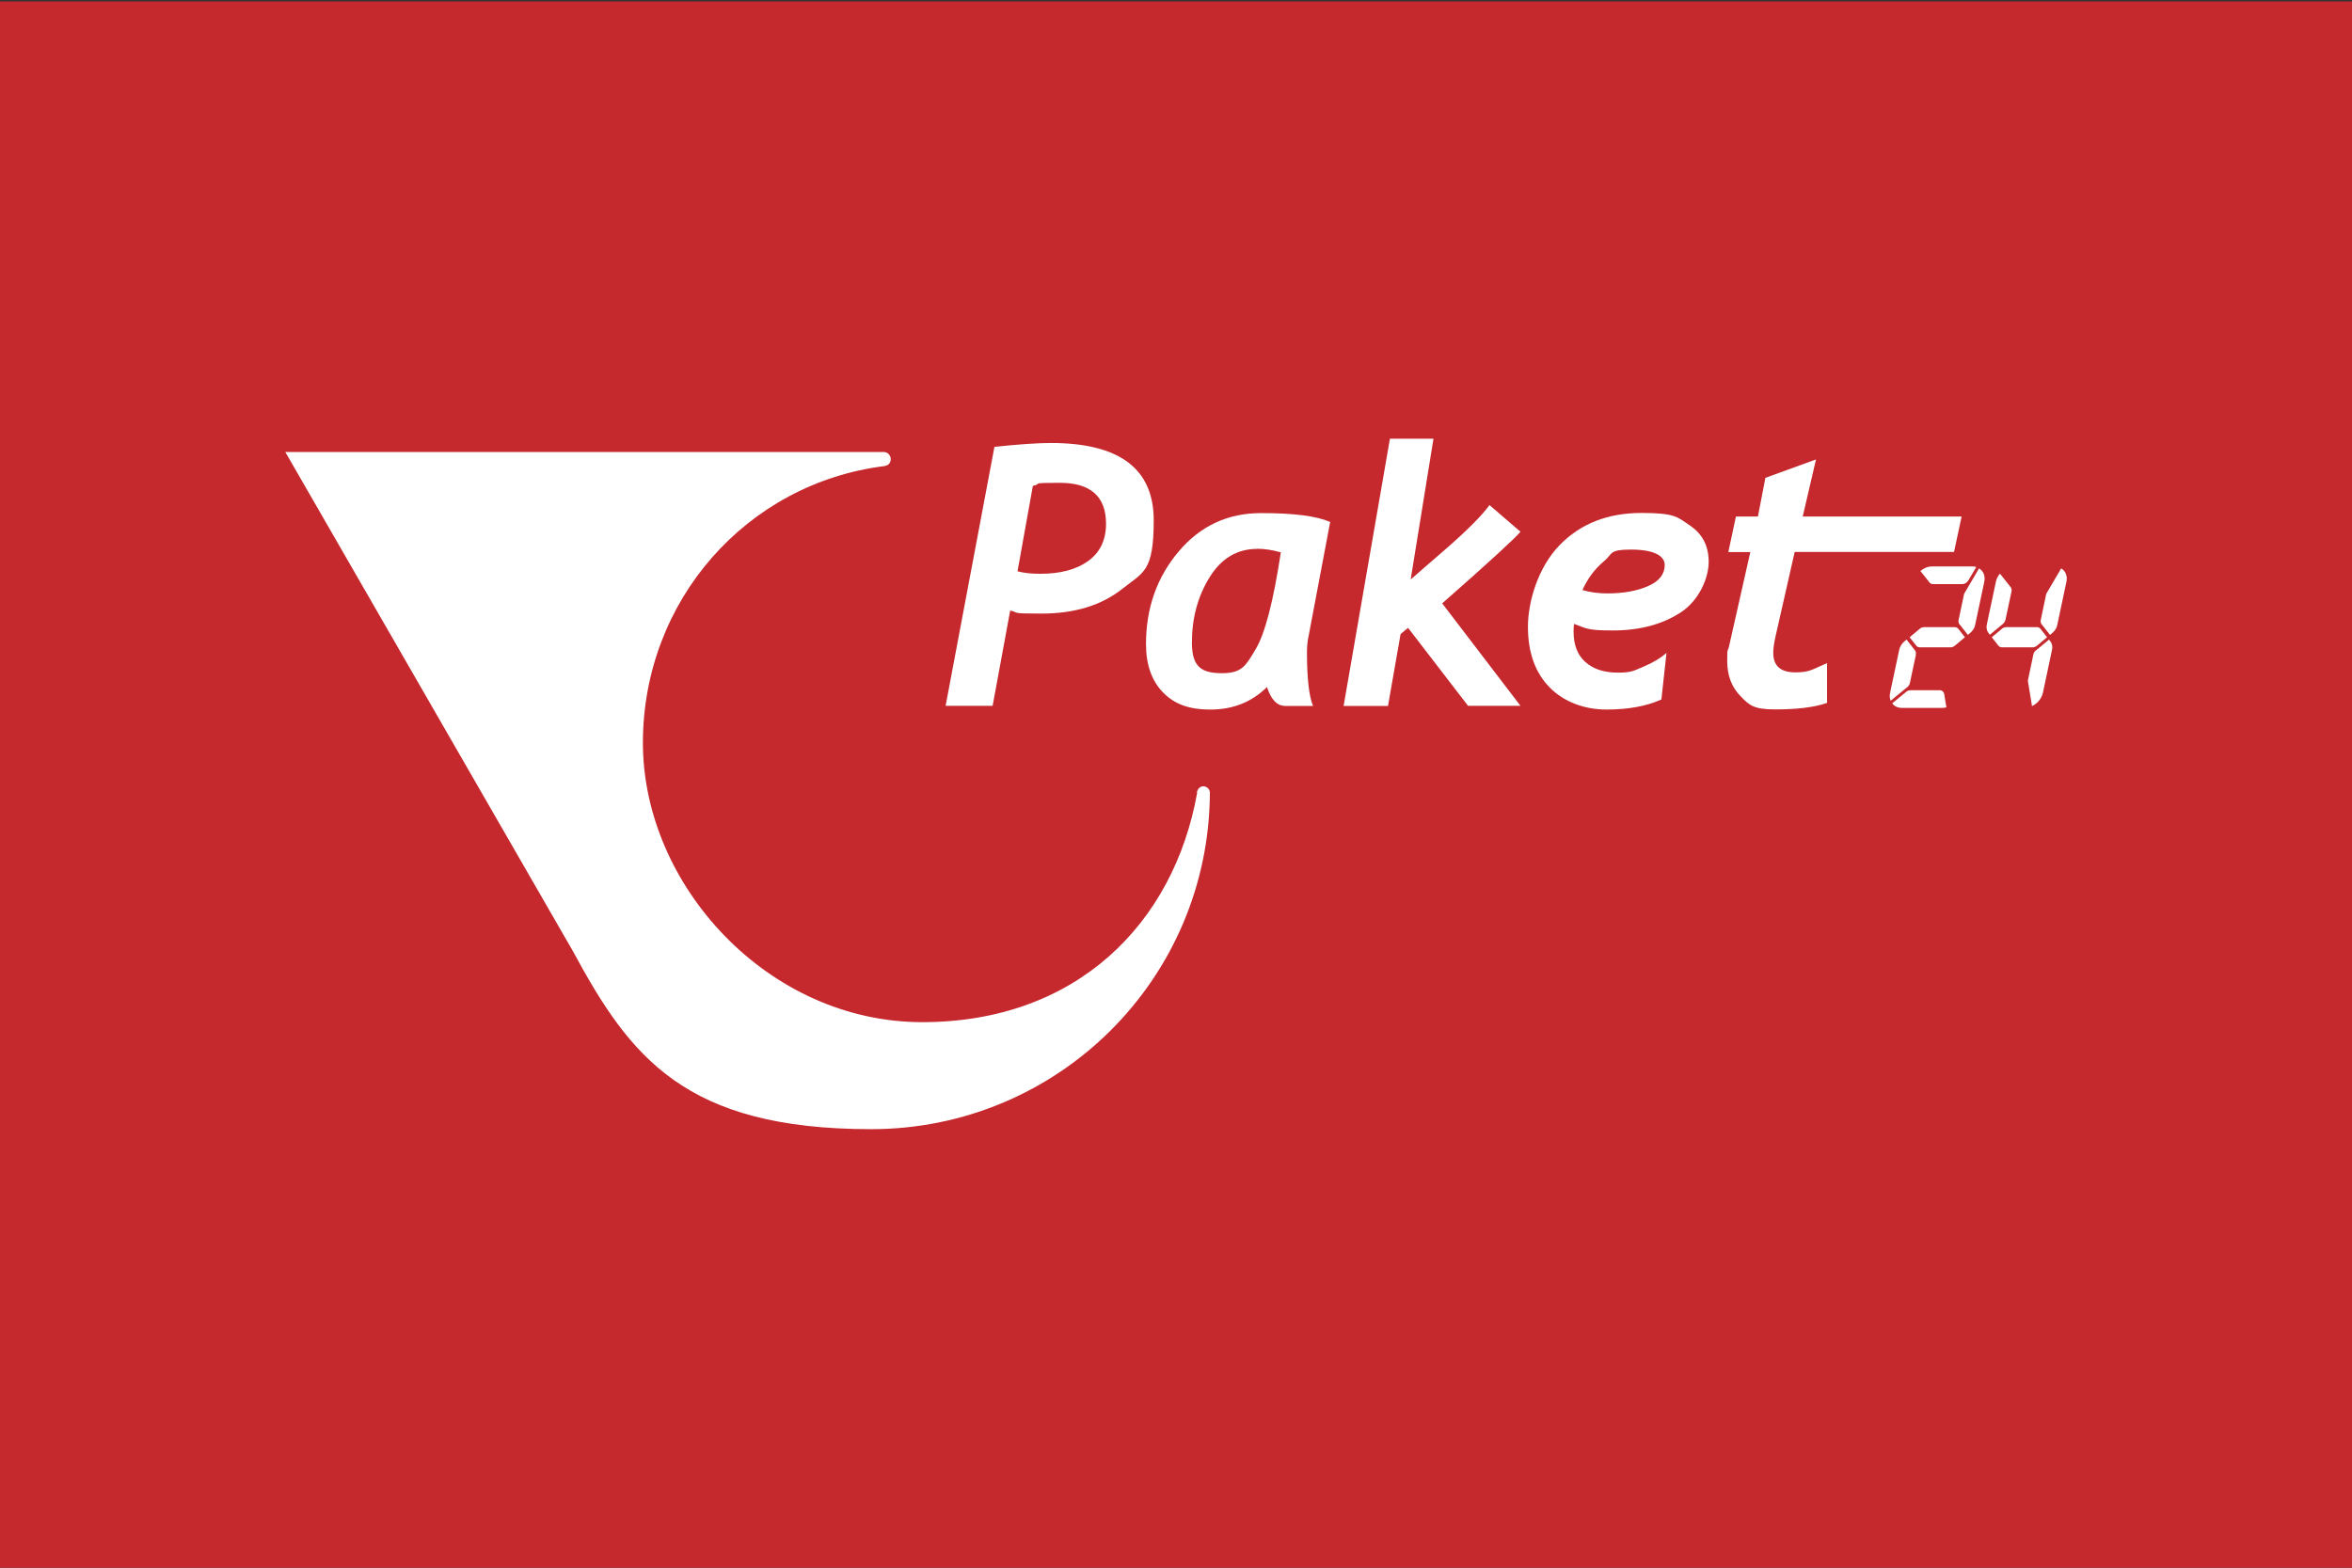
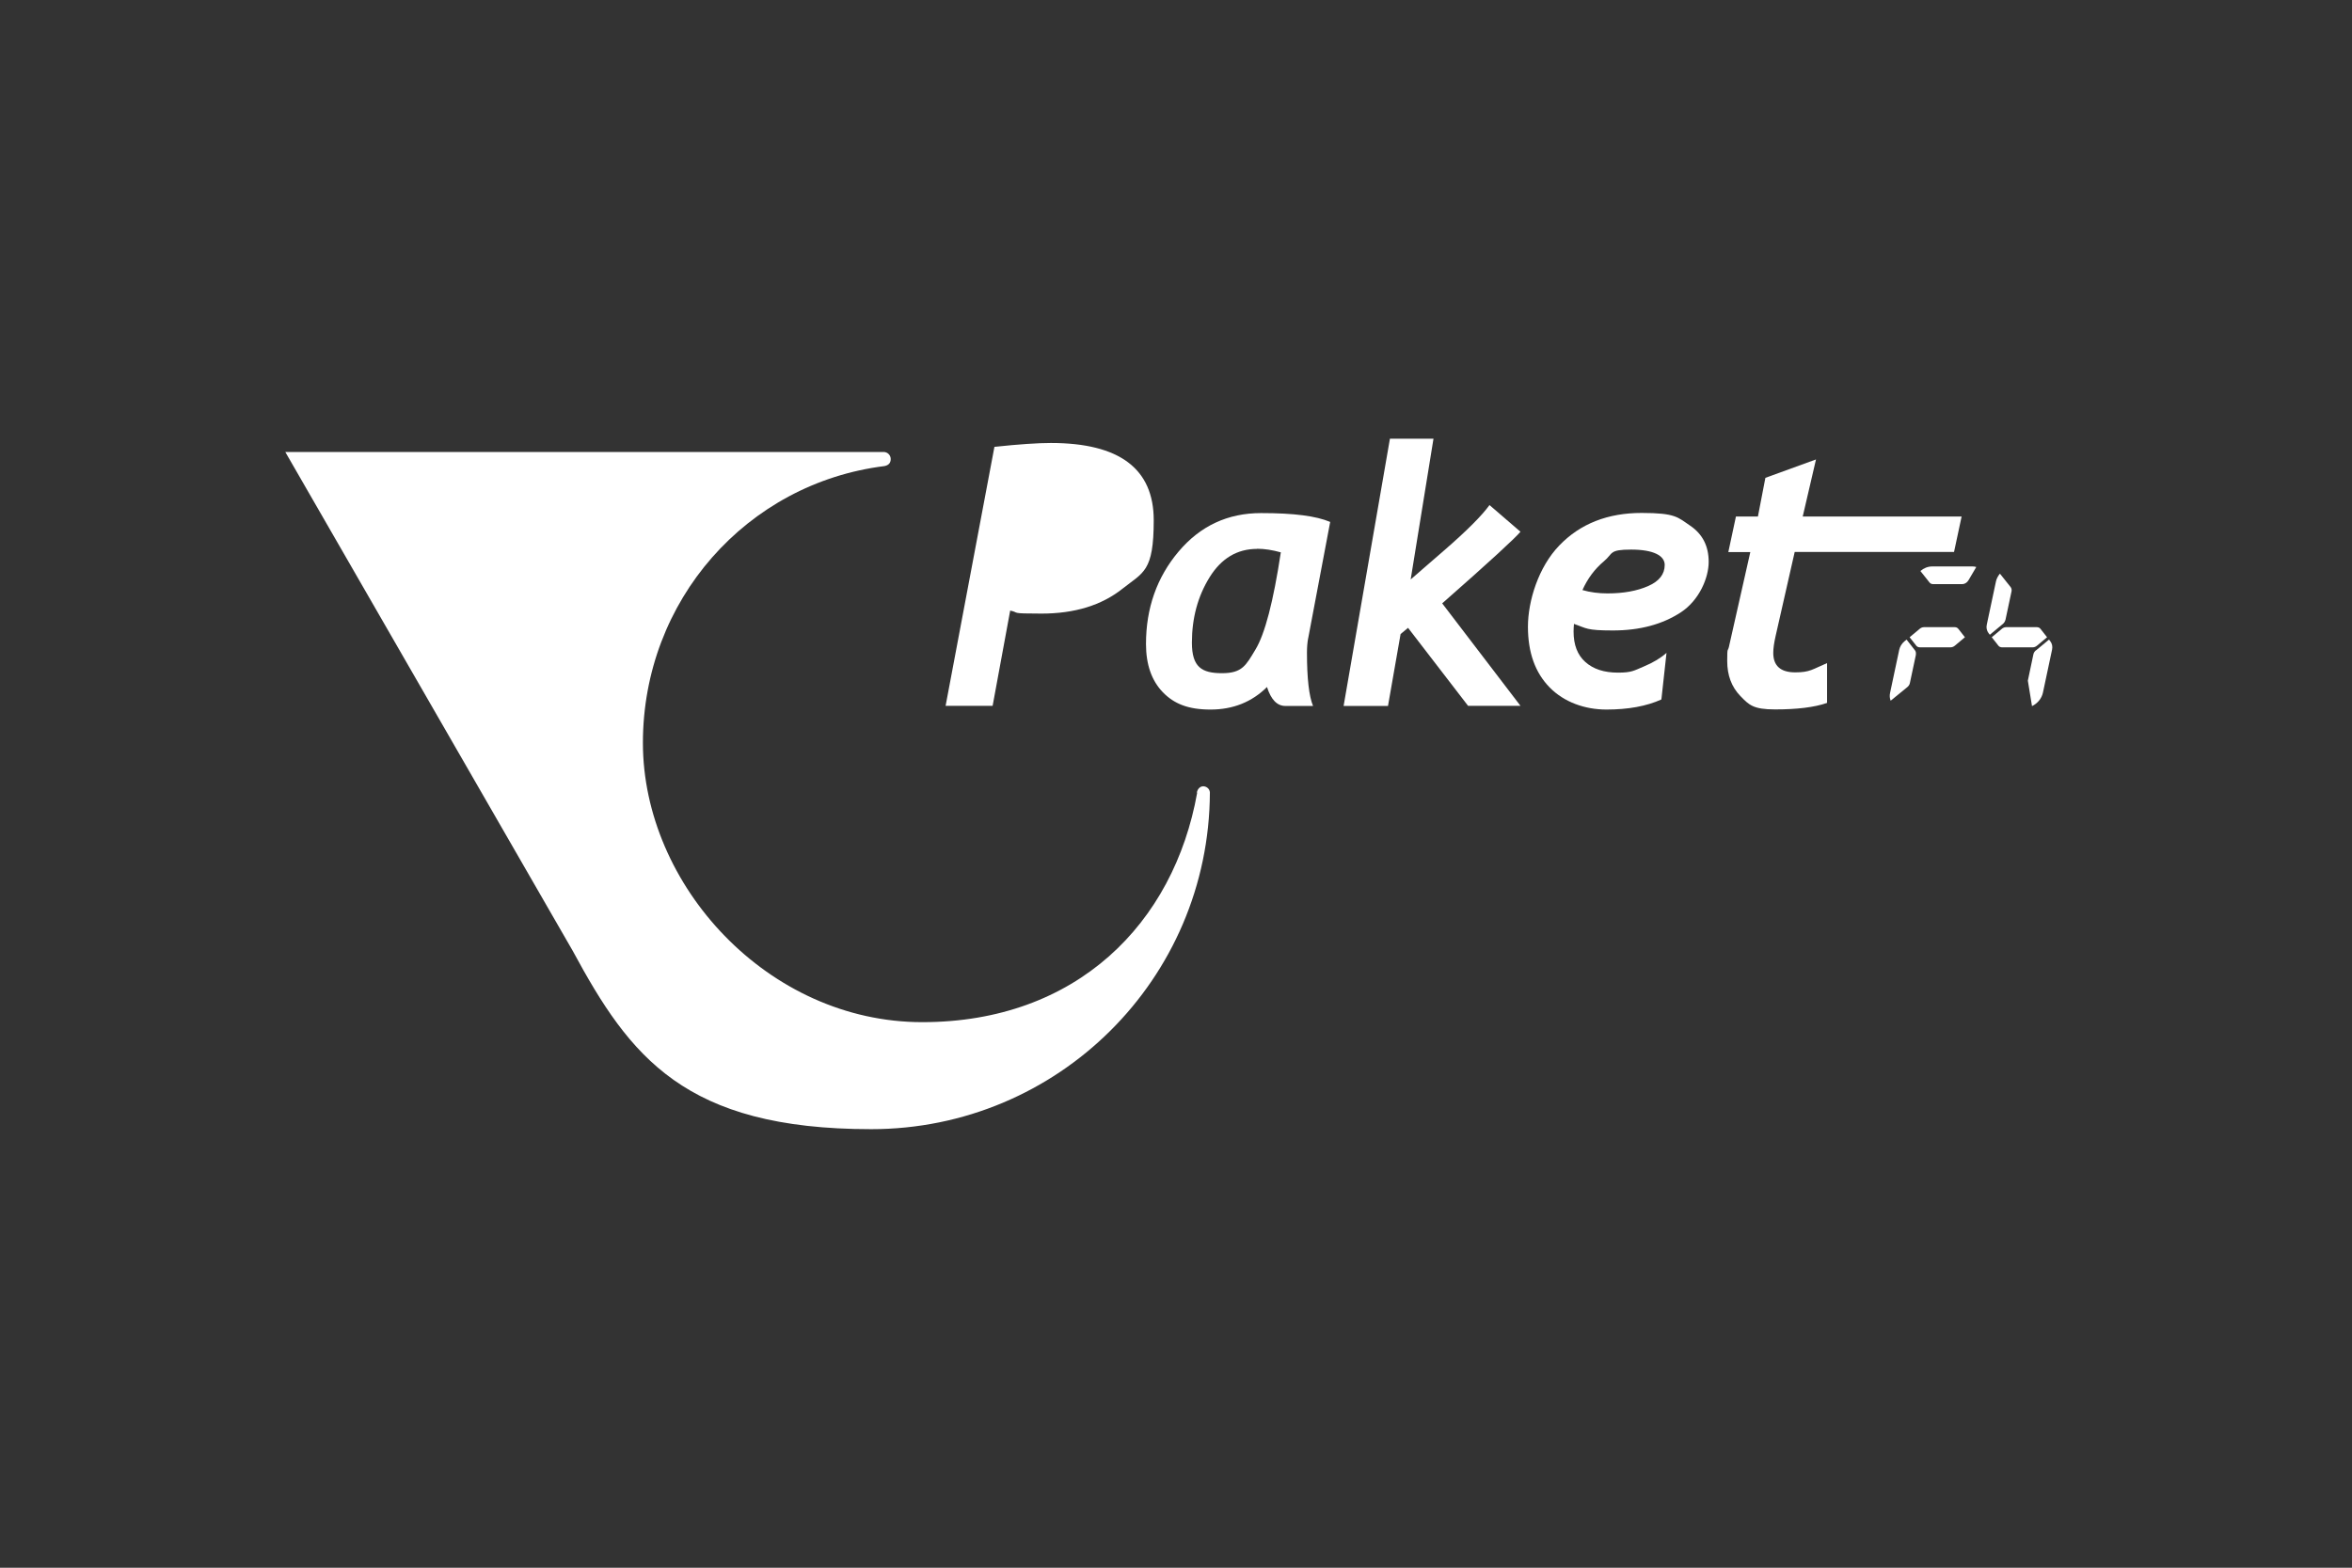
<svg xmlns="http://www.w3.org/2000/svg" id="Layer_1" data-name="Layer 1" version="1.1" viewBox="0 0 1700.8 1133.9">
  <rect x="0" y="0" width="1700.8" height="1133.9" fill="#333333" stroke="none" />
  <defs>
    <style>
      .cls-1 {
        fill: #c5282d;
      }

      .cls-1, .cls-2 {
        stroke-width: 0px;
      }

      .cls-2 {
        fill: #fff;
      }
    </style>
  </defs>
-   <rect class="cls-1" x="-2.5" y="1" width="1704.8" height="1135.7" />
  <g>
    <g>
      <path class="cls-2" d="M1391.4,453.6c-1.1,0-2.3.4-3.2,1.2l-7.3,6.1,4.8,6.1c.6.8,1.6,1.2,2.7,1.2h22c1.1,0,2.3-.4,3.2-1.2l7.3-6.1-4.8-6.1c-.6-.8-1.6-1.2-2.7-1.2h-22Z" />
-       <path class="cls-2" d="M1416.9,451.4l6.1,7.8,1.6-1.3c1.9-1.6,3.3-3.7,3.7-6l6.6-31.1c.9-4.2-.7-7.9-3.8-9.7l-10.8,18.4-4,19c-.2,1.1,0,2.2.6,3Z" />
      <path class="cls-2" d="M1423.4,419.8l5.7-9.7c-.9-.3-1.8-.4-2.8-.4h-29.1c-3.1,0-6.1,1.2-8.5,3.3l6.6,8.3c.6.8,1.6,1.2,2.7,1.2h20.9c1.8,0,3.5-1.1,4.5-2.7Z" />
      <path class="cls-2" d="M1385.5,473.3l-4.4,20.7c-.2,1.1-.9,2.2-1.9,3l-12,9.8c-.7-1.7-.9-3.7-.4-5.8l6.6-31.1c.5-2.2,1.8-4.4,3.7-6l1.6-1.3,6.1,7.8c.6.8.8,1.9.6,3Z" />
-       <path class="cls-2" d="M1405.9,501.9l1.6,9.7c-1,.3-2,.4-3,.4h-29.1c-3.1,0-5.6-1.2-7.1-3.3l10.1-8.3c1-.8,2.1-1.2,3.2-1.2h20.9c1.8,0,3.1,1.1,3.4,2.7Z" />
      <polygon class="cls-2" points="1426.9 458.8 1426.9 458.8 1426.9 458.8 1426.9 458.8" />
      <polygon class="cls-2" points="1426 462.9 1426 462.9 1426 462.9 1426 462.9" />
      <path class="cls-2" d="M1450.8,453.6c-1.1,0-2.3.4-3.2,1.2l-7.3,6.1,4.8,6.1c.6.8,1.6,1.2,2.7,1.2h22c1.1,0,2.3-.4,3.2-1.2l7.3-6.1-4.8-6.1c-.6-.8-1.6-1.2-2.7-1.2h-22Z" />
      <path class="cls-2" d="M1450.2,448.4l4.4-20.7c.2-1.1,0-2.2-.6-3l-7.8-9.8c-1.4,1.7-2.5,3.7-2.9,5.8l-6.6,31.1c-.5,2.2,0,4.4,1.2,6l1,1.3,9.4-7.8c1-.8,1.6-1.9,1.9-3Z" />
-       <path class="cls-2" d="M1476.3,451.4l6.1,7.8,1.6-1.3c1.9-1.6,3.3-3.7,3.7-6l6.6-31.1c.9-4.2-.7-7.9-3.8-9.7l-10.8,18.4-4,19c-.2,1.1,0,2.2.6,3Z" />
      <path class="cls-2" d="M1472.3,470.4l9.4-7.8,1,1.3c1.2,1.6,1.7,3.7,1.2,6l-6.6,31.1c-.9,4.2-4,7.9-7.9,9.7l-3-18.4,4-19c.2-1.1.9-2.2,1.9-3Z" />
      <polygon class="cls-2" points="1489.4 458.8 1489.4 458.8 1489.4 458.8 1489.4 458.8" />
      <polygon class="cls-2" points="1485.4 462.9 1485.4 462.9 1485.4 462.9 1485.4 462.9" />
    </g>
    <path class="cls-2" d="M865.5,573.2c.4-2.6,2.5-4.6,4.7-4.5,2.5.1,4.6,2,4.7,4.5-.5,135-110,243.5-244.9,243.5s-174.4-52.2-215.8-128.9l-207.9-360.9h421.3c4.8,0,6.7,0,11.4,0,2.8,0,5.1,2.3,5.1,5.1s-1.5,4.5-4.5,5.1c-99.6,12.4-174.7,97.2-174.7,200.2s90.4,202,202,202,181.9-71.4,198.8-165.9" />
-     <path class="cls-2" d="M730.5,441.6l-12.7,68.9h-34l35.3-187.3c17.8-1.9,31.4-2.8,40.8-2.8,49.6,0,74.4,18.6,74.4,55.9s-7.5,37.5-22.6,49.5c-15.1,12-34.6,18-58.6,18s-15.2-.7-22.7-2.2ZM746.9,351.4l-11.1,61.8c4.4,1.2,9.9,1.8,16.6,1.8,14.5,0,26-3.1,34.6-9.3,8.5-6.2,12.8-15.2,12.8-26.9,0-19.7-11.2-29.6-33.5-29.6s-12.4.7-19.3,2.2Z" />
+     <path class="cls-2" d="M730.5,441.6l-12.7,68.9h-34l35.3-187.3c17.8-1.9,31.4-2.8,40.8-2.8,49.6,0,74.4,18.6,74.4,55.9s-7.5,37.5-22.6,49.5c-15.1,12-34.6,18-58.6,18s-15.2-.7-22.7-2.2ZM746.9,351.4l-11.1,61.8s-12.4.7-19.3,2.2Z" />
    <path class="cls-2" d="M946,461.4c-.6,3.2-.9,6.7-.9,10.5,0,18.8,1.5,31.7,4.4,38.7h-20c-6,0-10.4-4.6-13.3-13.7-10.9,10.8-24.5,16.3-40.8,16.3s-26.4-4.2-34.5-12.5c-8.1-8.4-12.2-20-12.2-34.9,0-26,7.9-48.3,23.6-66.9,15.7-18.6,35.6-27.8,59.6-27.8s39.8,2.1,50,6.4l-15.9,84.1ZM909,397c-14.3,0-25.8,6.8-34.3,20.5-8.5,13.7-12.8,29.5-12.8,47.3s7.2,22.1,21.8,22.1,17.3-5.7,24.1-17c6.9-11.3,13-34.8,18.4-70.4-6.1-1.7-11.8-2.6-17.2-2.6Z" />
    <path class="cls-2" d="M1061.6,510.5l-43.4-56.4-5.4,4.5-9.1,52h-32.1l33.5-193.3h31.5l-16.5,101.8,24.2-21c16.5-14.3,27.4-25.3,32.8-32.8l22.4,19.3c-3.8,4.6-22.6,21.9-56.6,51.8l56.6,74.1h-37.9Z" />
    <path class="cls-2" d="M1138.2,451c-.2,2.2-.3,4.1-.3,5.8,0,9.6,2.8,16.9,8.5,22,5.7,5.1,13.5,7.7,23.6,7.7s11.6-1.5,18.6-4.4c7-2.9,12.5-6.3,16.5-9.9l-3.7,33.7c-10.8,4.9-24.1,7.3-39.7,7.3s-30.6-5.3-41.1-16c-10.5-10.7-15.7-25.3-15.7-43.9s7.6-43.2,22.7-58.8c15.1-15.7,35-23.5,59.5-23.5s26.1,3.1,35.1,9.2c9,6.1,13.4,14.8,13.4,26.2s-6.7,27.6-20,36.4c-13.4,8.8-29.8,13.2-49.3,13.2s-18.9-1.6-28-4.7ZM1144.4,426.8c5.5,1.6,11.6,2.4,18,2.4,11.6,0,21.4-1.8,29.4-5.3,8-3.5,12-8.6,12-15.3s-8.1-11.1-24.3-11.1-12.9,2.8-19.6,8.4c-6.7,5.6-11.9,12.6-15.6,20.9Z" />
    <path class="cls-2" d="M1413,399.2h-115.2l-13.8,60.8c-1.1,4.9-1.7,8.9-1.7,12.2,0,9.4,5.3,14.1,15.9,14.1s12.4-2.2,23-6.7v28.8c-9.2,3.2-21.8,4.7-37.6,4.7s-18.8-3.2-25.1-9.7c-6.3-6.5-9.5-14.9-9.5-25.3s.4-6.8,1.2-10.1l15.5-68.7h-15.9l5.5-25.7h15.9l5.4-28,36.6-13.3-9.6,41.3h114.9l-5.5,25.7Z" />
  </g>
</svg>